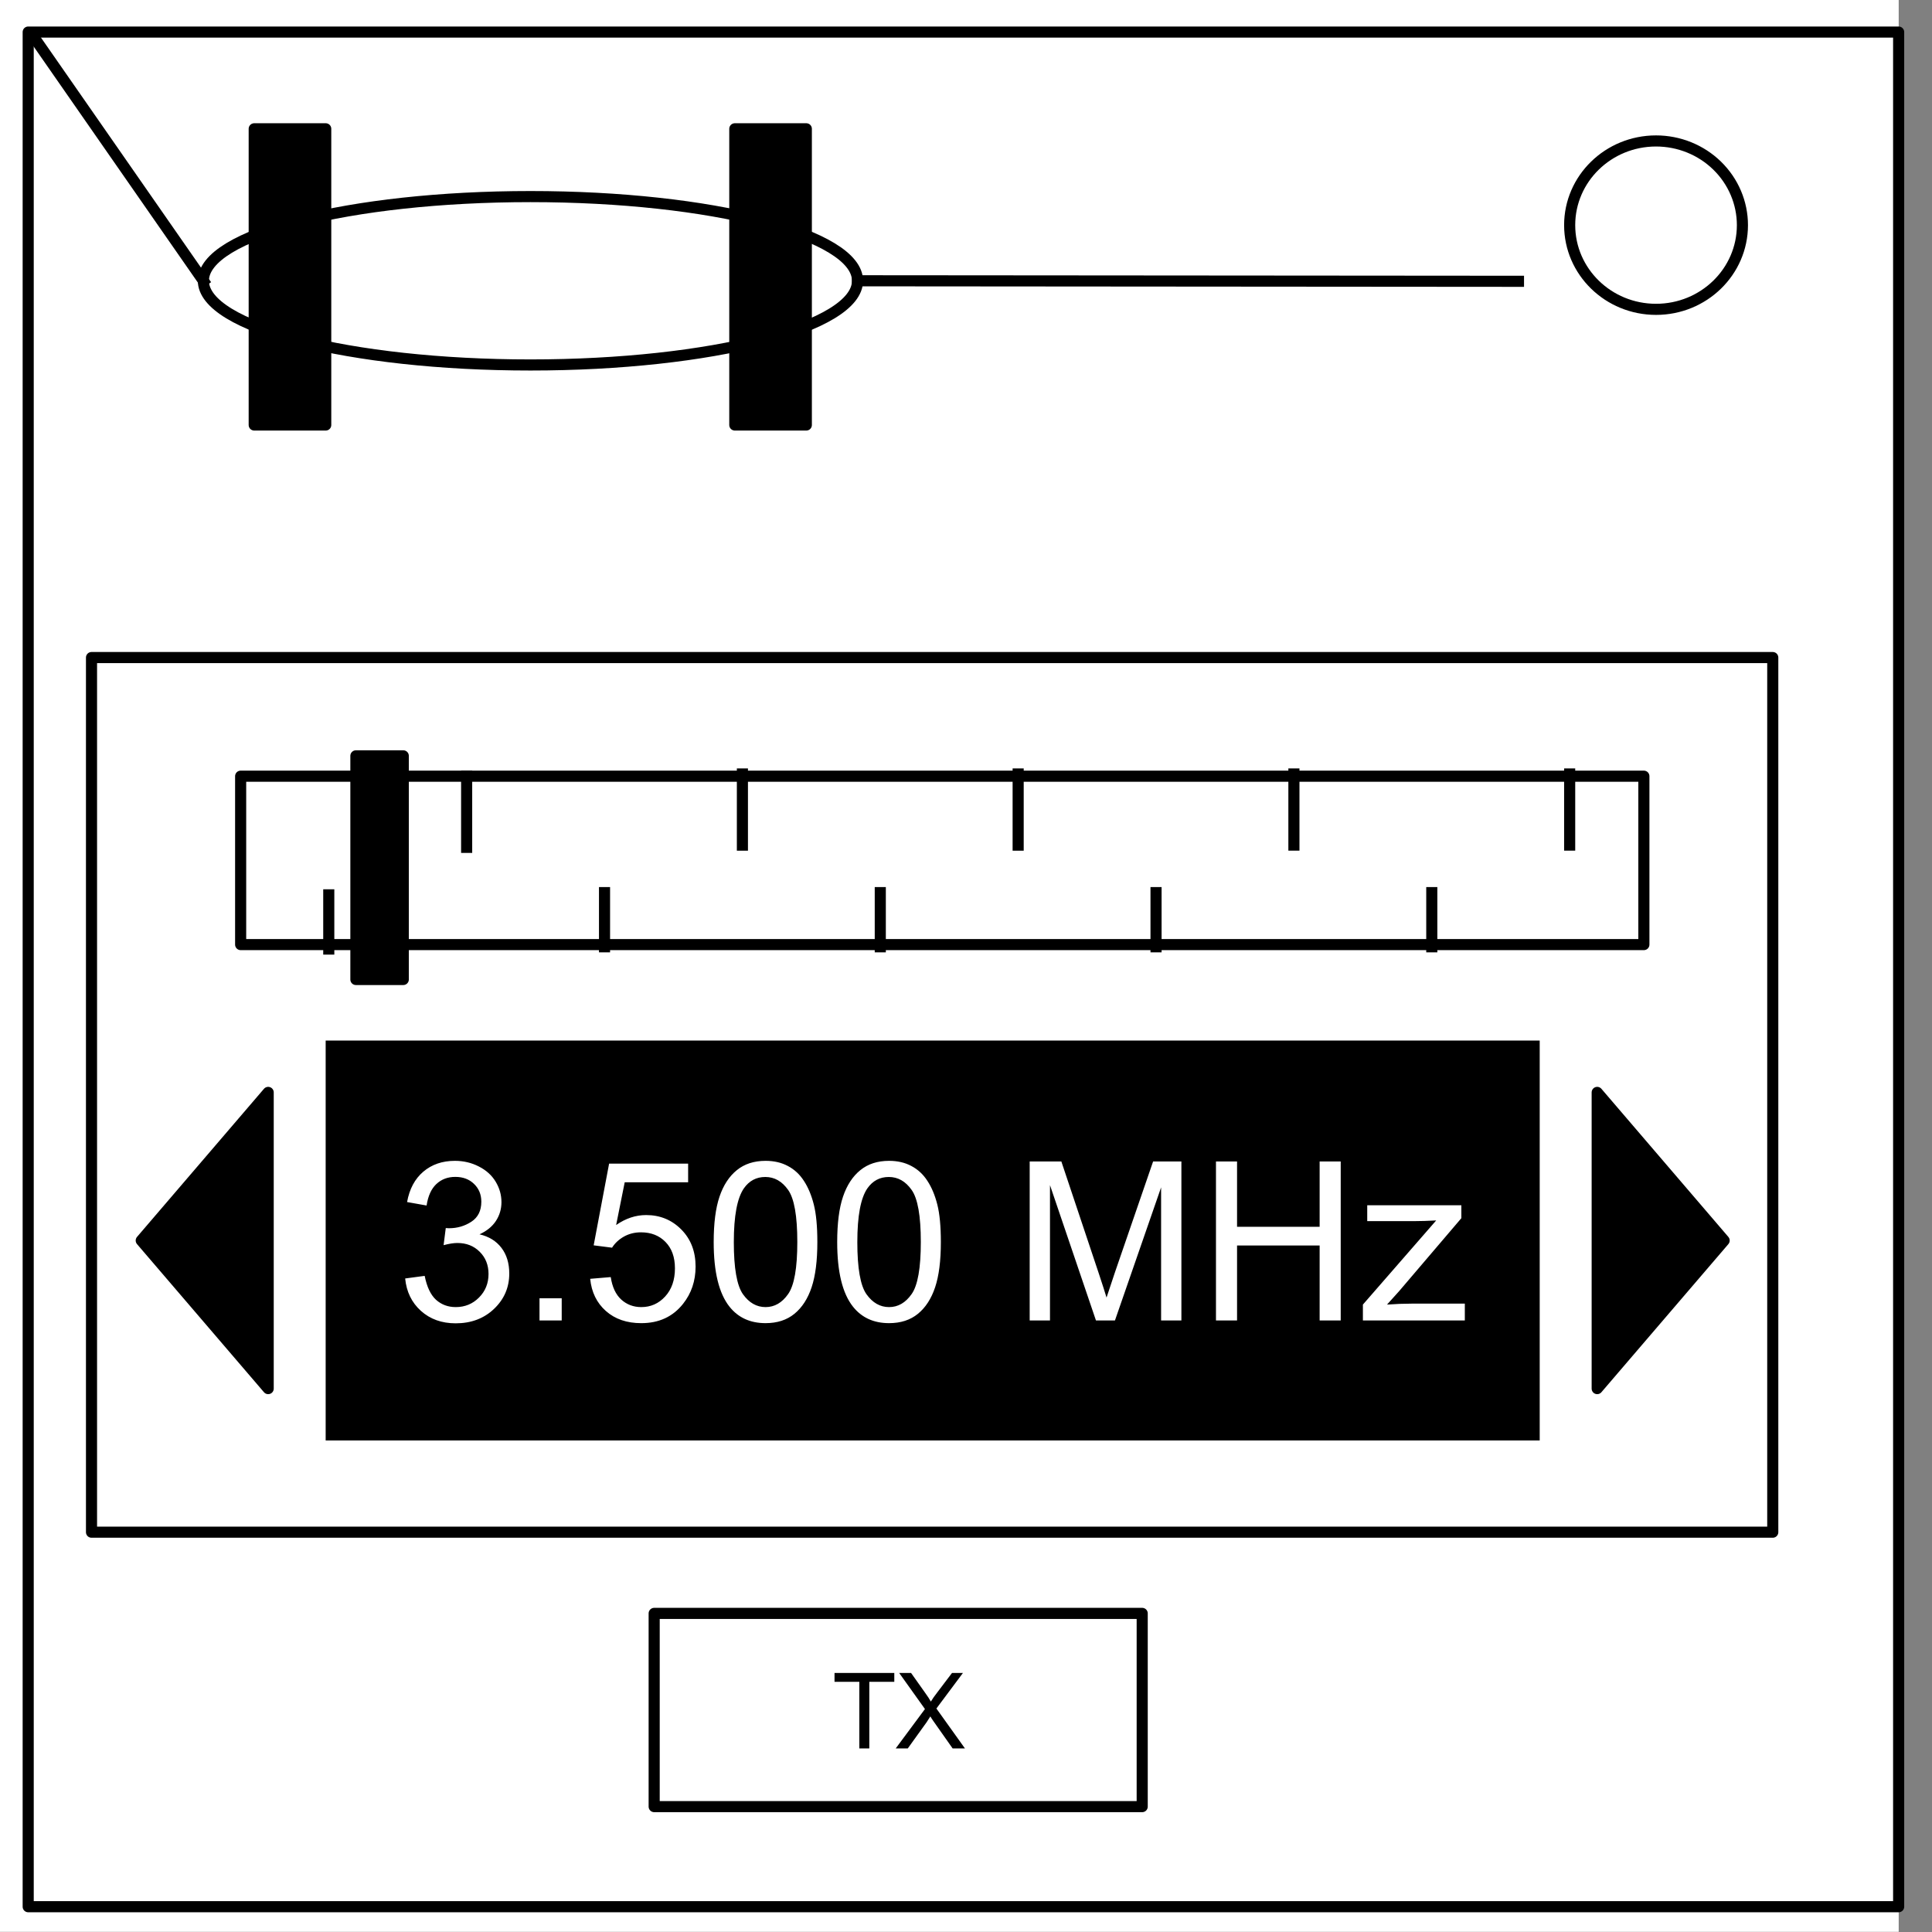
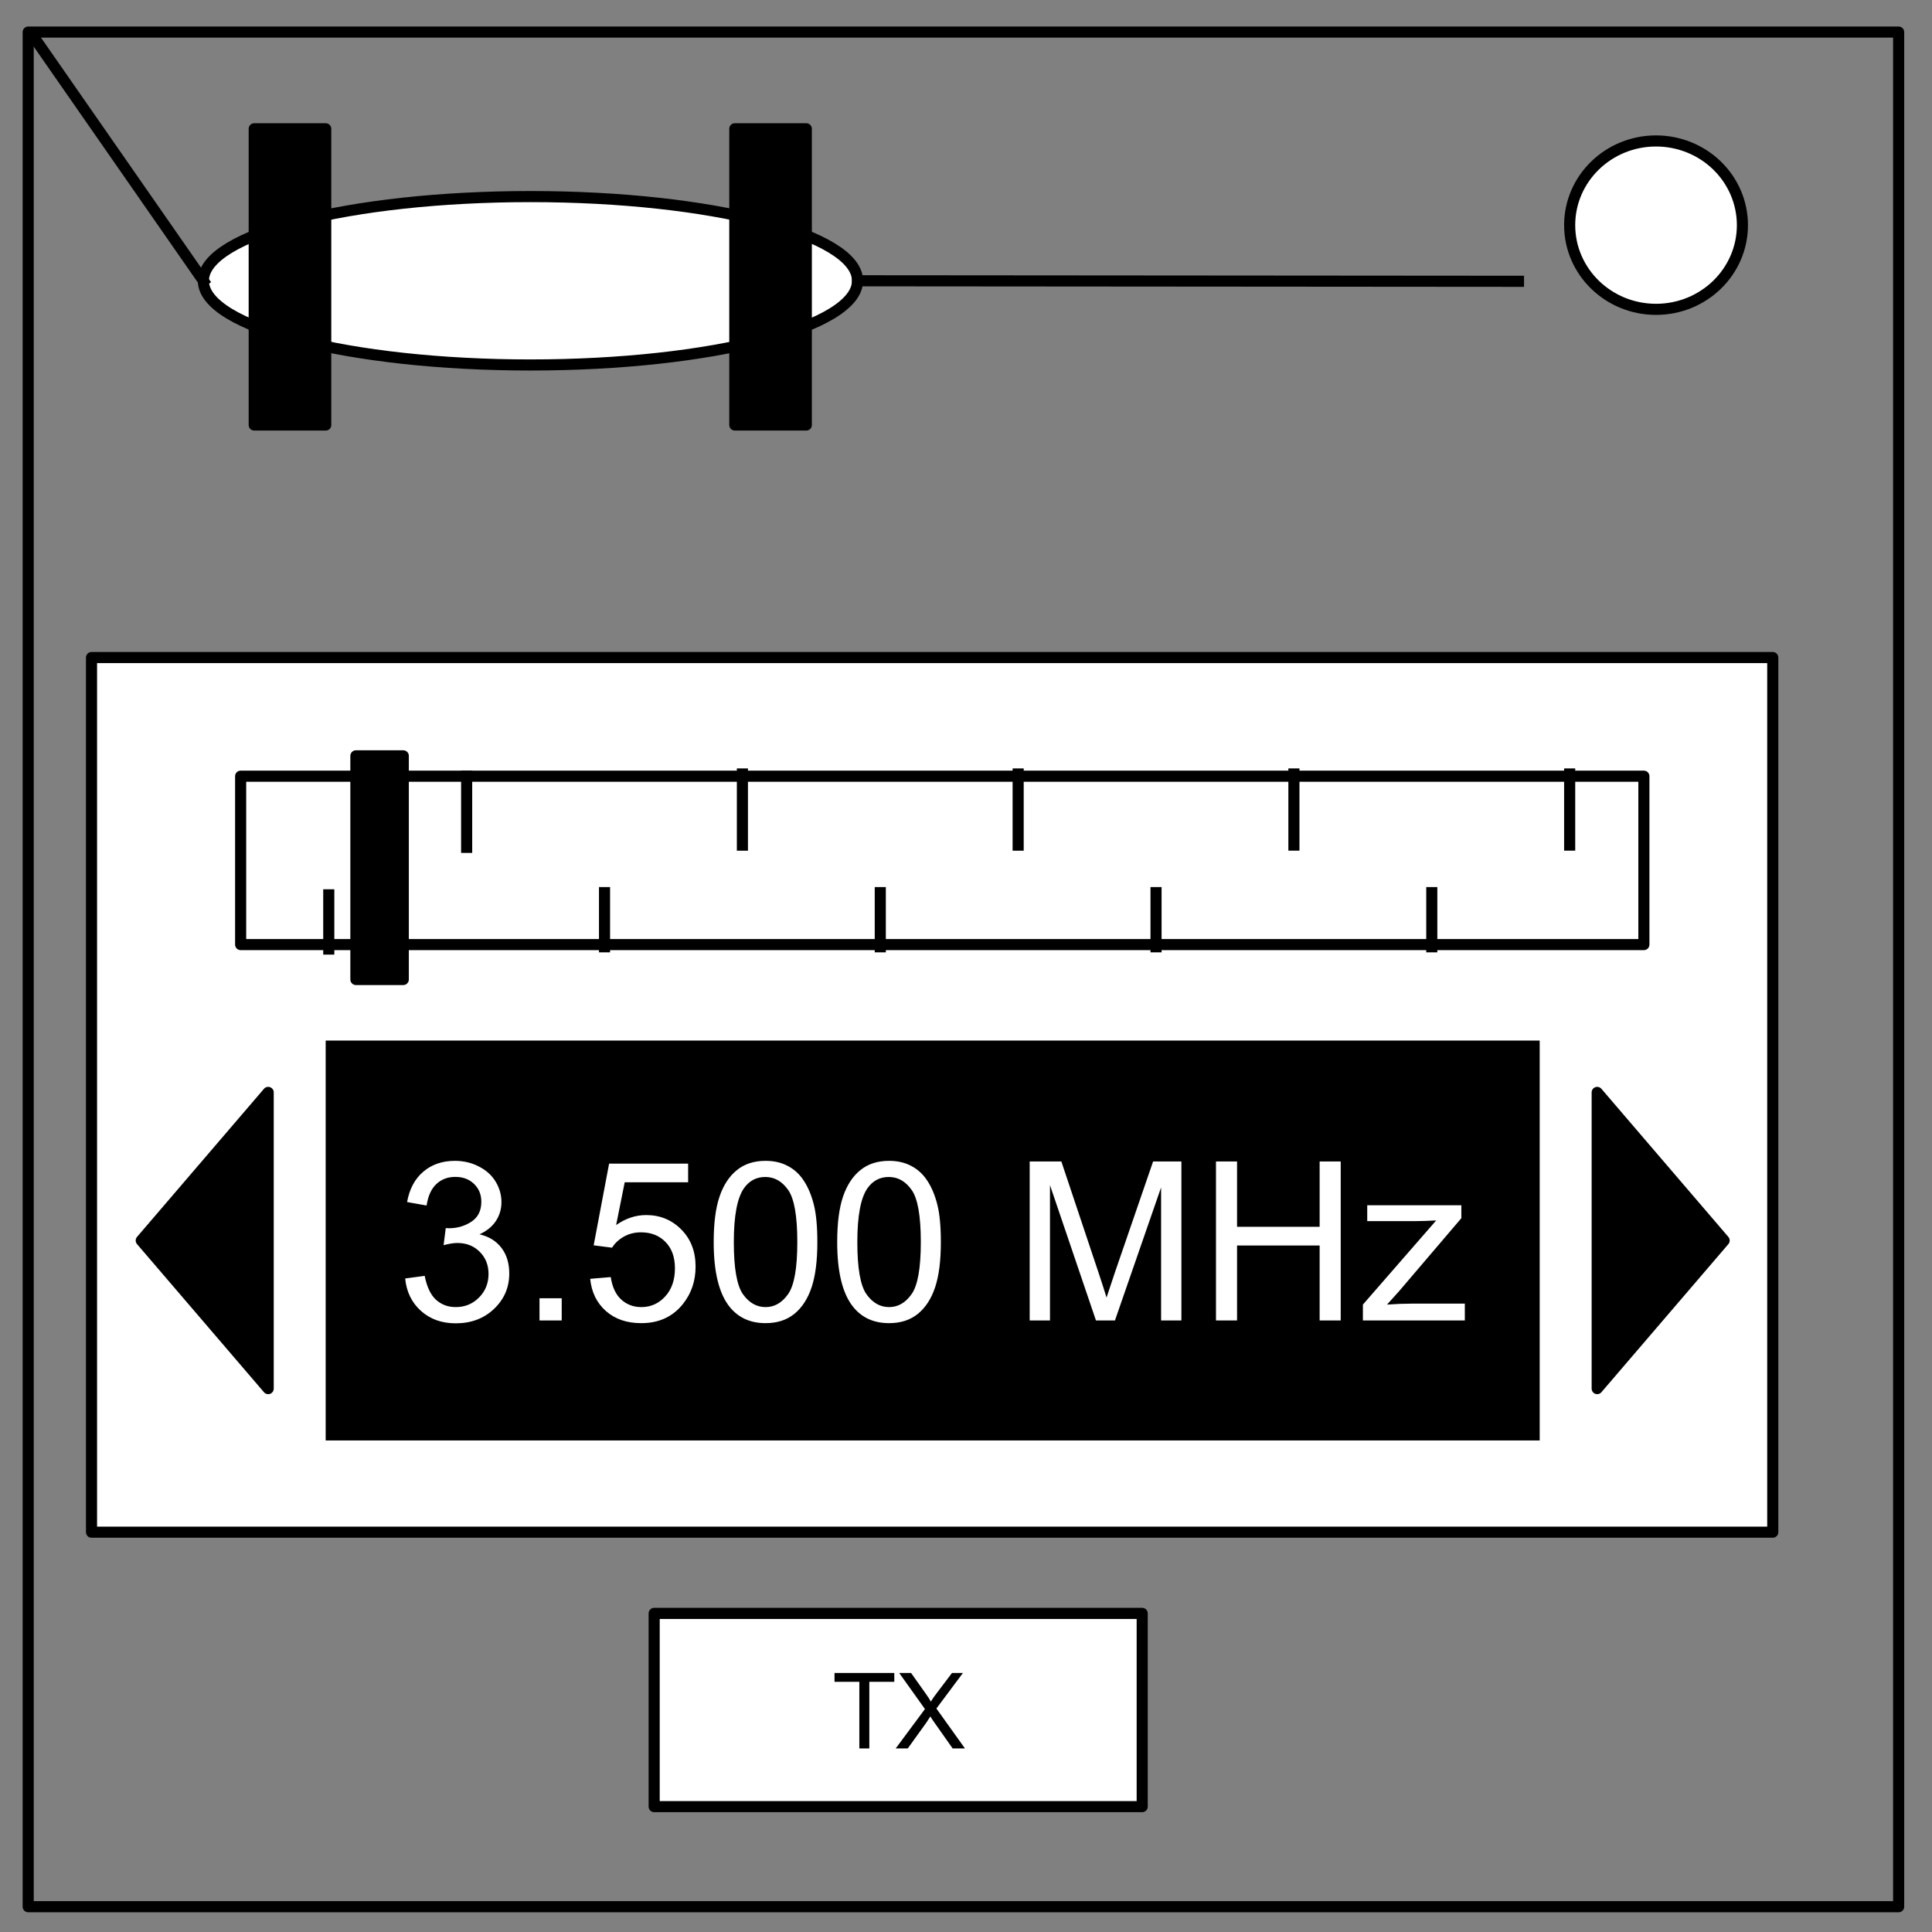
<svg xmlns="http://www.w3.org/2000/svg" version="1.1" viewBox="0.0 0.0 348.0 348.0" fill="none" stroke="none" stroke-linecap="square" stroke-miterlimit="10">
  <rect x="0.0" y="0.0" width="348.0" height="348.0" fill="#808080" stroke="none" />
  <clipPath id="p.0">
    <path d="m0 0l348.0 0l0 348.0l-348.0 0l0 -348.0z" clip-rule="nonzero" />
  </clipPath>
  <g clip-path="url(#p.0)">
    <path fill="#000000" fill-opacity="0.0" d="m0 0l348.0 0l0 348.0l-348.0 0z" fill-rule="nonzero" />
-     <path fill="#ffffff" d="m-6.0 0l348.0 0l0 347.969l-348.0 0z" fill-rule="nonzero" />
    <path fill="#000000" fill-opacity="0.0" d="m5.079 5.776l336.913 0l0 337.669l-336.913 0z" fill-rule="nonzero" />
    <path stroke="#000000" stroke-width="2.0" stroke-linejoin="round" stroke-linecap="butt" d="m5.079 5.776l336.913 0l0 337.669l-336.913 0z" fill-rule="nonzero" />
    <path fill="#ffffff" d="m282.734 40.554l0 0c0 -8.376 6.966 -15.165 15.559 -15.165l0 0c4.127 0 8.084 1.598 11.002 4.442c2.918 2.844 4.557 6.701 4.557 10.724l0 0c0 8.376 -6.966 15.165 -15.559 15.165l0 0c-8.593 0 -15.559 -6.79 -15.559 -15.165z" fill-rule="nonzero" />
    <path stroke="#000000" stroke-width="2.0" stroke-linejoin="round" stroke-linecap="butt" d="m282.734 40.554l0 0c0 -8.376 6.966 -15.165 15.559 -15.165l0 0c4.127 0 8.084 1.598 11.002 4.442c2.918 2.844 4.557 6.701 4.557 10.724l0 0c0 8.376 -6.966 15.165 -15.559 15.165l0 0c-8.593 0 -15.559 -6.79 -15.559 -15.165z" fill-rule="nonzero" />
    <path fill="#ffffff" d="m117.832 290.612l87.906 0l0 34.803l-87.906 0z" fill-rule="nonzero" />
    <path stroke="#000000" stroke-width="2.0" stroke-linejoin="round" stroke-linecap="butt" d="m117.832 290.612l87.906 0l0 34.803l-87.906 0z" fill-rule="nonzero" />
    <path fill="#000000" d="m154.787 314.933l0 -12.0l-4.469 0l0 -1.594l10.766 0l0 1.594l-4.5 0l0 12.0l-1.797 0zm6.552 0l5.266 -7.094l-4.641 -6.5l2.141 0l2.469 3.484q0.781 1.078 1.094 1.672q0.453 -0.75 1.078 -1.547l2.734 -3.609l1.969 0l-4.781 6.406l5.141 7.188l-2.219 0l-3.422 -4.859q-0.297 -0.406 -0.594 -0.906q-0.453 0.75 -0.656 1.031l-3.406 4.734l-2.172 0z" fill-rule="nonzero" />
    <path fill="#ffffff" d="m16.483 118.441l302.835 0l0 157.543l-302.835 0z" fill-rule="nonzero" />
    <path stroke="#000000" stroke-width="2.0" stroke-linejoin="round" stroke-linecap="butt" d="m16.483 118.441l302.835 0l0 157.543l-302.835 0z" fill-rule="nonzero" />
    <path fill="#000000" d="m58.661 187.43l218.677 0l0 72.031l-218.677 0z" fill-rule="nonzero" />
    <path fill="#ffffff" d="m72.979 230.284l3.516 -0.469q0.594 2.984 2.047 4.312q1.469 1.312 3.547 1.312q2.484 0 4.188 -1.719q1.719 -1.719 1.719 -4.25q0 -2.422 -1.594 -4.0q-1.578 -1.578 -4.016 -1.578q-1.0 0 -2.484 0.391l0.391 -3.078q0.359 0.031 0.578 0.031q2.234 0 4.031 -1.172q1.797 -1.172 1.797 -3.609q0 -1.938 -1.312 -3.203q-1.297 -1.266 -3.375 -1.266q-2.047 0 -3.422 1.297q-1.359 1.281 -1.75 3.859l-3.516 -0.625q0.641 -3.531 2.922 -5.469q2.297 -1.953 5.688 -1.953q2.344 0 4.312 1.016q1.984 1.0 3.031 2.734q1.047 1.734 1.047 3.688q0 1.859 -1.0 3.391q-1.0 1.516 -2.953 2.406q2.547 0.594 3.953 2.438q1.406 1.844 1.406 4.625q0 3.75 -2.734 6.359q-2.734 2.609 -6.922 2.609q-3.766 0 -6.266 -2.25q-2.484 -2.25 -2.828 -5.828zm24.199 7.562l0 -4.0l4.0 0l0 4.0l-4.0 0zm9.129 -7.5l3.703 -0.312q0.406 2.688 1.891 4.047q1.5 1.359 3.609 1.359q2.547 0 4.297 -1.906q1.766 -1.922 1.766 -5.078q0 -3.016 -1.703 -4.75q-1.688 -1.734 -4.422 -1.734q-1.688 0 -3.062 0.766q-1.359 0.766 -2.141 2.0l-3.312 -0.422l2.781 -14.719l14.234 0l0 3.359l-11.422 0l-1.547 7.703q2.578 -1.797 5.406 -1.797q3.75 0 6.328 2.594q2.578 2.594 2.578 6.688q0 3.875 -2.266 6.719q-2.75 3.469 -7.516 3.469q-3.906 0 -6.375 -2.188q-2.469 -2.188 -2.828 -5.797zm22.246 -6.625q0 -5.078 1.047 -8.172q1.047 -3.094 3.109 -4.766q2.062 -1.688 5.188 -1.688q2.297 0 4.031 0.938q1.75 0.922 2.875 2.672q1.141 1.734 1.781 4.25q0.641 2.516 0.641 6.766q0 5.047 -1.031 8.141q-1.031 3.094 -3.094 4.781q-2.062 1.688 -5.203 1.688q-4.141 0 -6.5 -2.969q-2.844 -3.578 -2.844 -11.641zm3.625 0q0 7.047 1.641 9.391q1.656 2.328 4.078 2.328q2.422 0 4.062 -2.344q1.656 -2.344 1.656 -9.375q0 -7.062 -1.656 -9.391q-1.641 -2.328 -4.109 -2.328q-2.422 0 -3.859 2.047q-1.812 2.625 -1.812 9.672zm18.621 0q0 -5.078 1.047 -8.172q1.047 -3.094 3.109 -4.766q2.062 -1.688 5.188 -1.688q2.297 0 4.031 0.938q1.75 0.922 2.875 2.672q1.141 1.734 1.781 4.25q0.641 2.516 0.641 6.766q0 5.047 -1.031 8.141q-1.031 3.094 -3.094 4.781q-2.062 1.688 -5.203 1.688q-4.141 0 -6.5 -2.969q-2.844 -3.578 -2.844 -11.641zm3.625 0q0 7.047 1.641 9.391q1.656 2.328 4.078 2.328q2.422 0 4.062 -2.344q1.656 -2.344 1.656 -9.375q0 -7.062 -1.656 -9.391q-1.641 -2.328 -4.109 -2.328q-2.422 0 -3.859 2.047q-1.812 2.625 -1.812 9.672zm31.047 14.125l0 -28.641l5.703 0l6.781 20.281q0.938 2.828 1.359 4.234q0.5 -1.562 1.531 -4.594l6.859 -19.922l5.094 0l0 28.641l-3.656 0l0 -23.969l-8.312 23.969l-3.422 0l-8.281 -24.375l0 24.375l-3.656 0zm33.555 0l0 -28.641l3.797 0l0 11.766l14.875 0l0 -11.766l3.797 0l0 28.641l-3.797 0l0 -13.5l-14.875 0l0 13.5l-3.797 0zm26.465 0l0 -2.859l13.203 -15.156q-2.25 0.125 -3.969 0.125l-8.453 0l0 -2.859l16.953 0l0 2.328l-11.234 13.172l-2.156 2.391q2.359 -0.172 4.422 -0.172l9.594 0l0 3.031l-18.359 0z" fill-rule="nonzero" />
    <path fill="#000000" d="m48.307 196.769l-22.866 26.677l22.866 26.677z" fill-rule="nonzero" />
    <path stroke="#000000" stroke-width="2.0" stroke-linejoin="round" stroke-linecap="butt" d="m48.307 196.769l-22.866 26.677l22.866 26.677z" fill-rule="nonzero" />
    <path fill="#000000" d="m287.693 196.769l22.866 26.677l-22.866 26.677z" fill-rule="nonzero" />
    <path stroke="#000000" stroke-width="2.0" stroke-linejoin="round" stroke-linecap="butt" d="m287.693 196.769l22.866 26.677l-22.866 26.677z" fill-rule="nonzero" />
    <path fill="#ffffff" d="m36.633 50.575l0 0c0 -8.376 26.376 -15.165 58.913 -15.165l0 0c32.537 0 58.913 6.79 58.913 15.165l0 0c0 8.376 -26.376 15.165 -58.913 15.165l0 0c-32.537 0 -58.913 -6.79 -58.913 -15.165z" fill-rule="nonzero" />
    <path stroke="#000000" stroke-width="2.0" stroke-linejoin="round" stroke-linecap="butt" d="m36.633 50.575l0 0c0 -8.376 26.376 -15.165 58.913 -15.165l0 0c32.537 0 58.913 6.79 58.913 15.165l0 0c0 8.376 -26.376 15.165 -58.913 15.165l0 0c-32.537 0 -58.913 -6.79 -58.913 -15.165z" fill-rule="nonzero" />
    <path fill="#000000" fill-opacity="0.0" d="m154.459 50.575l119.055 0.094" fill-rule="nonzero" />
    <path stroke="#000000" stroke-width="2.0" stroke-linejoin="round" stroke-linecap="butt" d="m154.459 50.575l119.055 0.094" fill-rule="nonzero" />
    <path fill="#000000" fill-opacity="0.0" d="m36.633 50.575l-30.52 -43.874" fill-rule="nonzero" />
    <path stroke="#000000" stroke-width="2.0" stroke-linejoin="round" stroke-linecap="butt" d="m36.633 50.575l-30.52 -43.874" fill-rule="nonzero" />
    <path fill="#000000" d="m45.79 23.199l12.882 0l0 53.354l-12.882 0z" fill-rule="nonzero" />
    <path stroke="#000000" stroke-width="2.0" stroke-linejoin="round" stroke-linecap="butt" d="m45.79 23.199l12.882 0l0 53.354l-12.882 0z" fill-rule="nonzero" />
    <path fill="#000000" d="m132.357 23.199l12.882 0l0 53.354l-12.882 0z" fill-rule="nonzero" />
    <path stroke="#000000" stroke-width="2.0" stroke-linejoin="round" stroke-linecap="butt" d="m132.357 23.199l12.882 0l0 53.354l-12.882 0z" fill-rule="nonzero" />
    <path fill="#ffffff" d="m43.346 139.811l252.756 0l0 30.331l-252.756 0z" fill-rule="nonzero" />
    <path stroke="#000000" stroke-width="2.0" stroke-linejoin="round" stroke-linecap="butt" d="m43.346 139.811l252.756 0l0 30.331l-252.756 0z" fill-rule="nonzero" />
    <path fill="#000000" fill-opacity="0.0" d="m59.22 170.948l0 -9.764" fill-rule="nonzero" />
    <path stroke="#000000" stroke-width="2.0" stroke-linejoin="round" stroke-linecap="butt" d="m59.22 170.948l0 -9.764" fill-rule="nonzero" />
    <path fill="#000000" fill-opacity="0.0" d="m84.055 139.811l0 12.819" fill-rule="nonzero" />
    <path stroke="#000000" stroke-width="2.0" stroke-linejoin="round" stroke-linecap="butt" d="m84.055 139.811l0 12.819" fill-rule="nonzero" />
    <path fill="#000000" fill-opacity="0.0" d="m133.725 139.408l0 12.819" fill-rule="nonzero" />
    <path stroke="#000000" stroke-width="2.0" stroke-linejoin="round" stroke-linecap="butt" d="m133.725 139.408l0 12.819" fill-rule="nonzero" />
    <path fill="#000000" fill-opacity="0.0" d="m108.89 170.545l0 -9.764" fill-rule="nonzero" />
    <path stroke="#000000" stroke-width="2.0" stroke-linejoin="round" stroke-linecap="butt" d="m108.89 170.545l0 -9.764" fill-rule="nonzero" />
    <path fill="#000000" fill-opacity="0.0" d="m233.065 139.407l0 12.819" fill-rule="nonzero" />
    <path stroke="#000000" stroke-width="2.0" stroke-linejoin="round" stroke-linecap="butt" d="m233.065 139.407l0 12.819" fill-rule="nonzero" />
    <path fill="#000000" fill-opacity="0.0" d="m208.23 170.543l0 -9.764" fill-rule="nonzero" />
    <path stroke="#000000" stroke-width="2.0" stroke-linejoin="round" stroke-linecap="butt" d="m208.23 170.543l0 -9.764" fill-rule="nonzero" />
    <path fill="#000000" fill-opacity="0.0" d="m282.735 139.407l0 12.819" fill-rule="nonzero" />
    <path stroke="#000000" stroke-width="2.0" stroke-linejoin="round" stroke-linecap="butt" d="m282.735 139.407l0 12.819" fill-rule="nonzero" />
    <path fill="#000000" fill-opacity="0.0" d="m257.9 170.543l0 -9.764" fill-rule="nonzero" />
    <path stroke="#000000" stroke-width="2.0" stroke-linejoin="round" stroke-linecap="butt" d="m257.9 170.543l0 -9.764" fill-rule="nonzero" />
    <path fill="#000000" fill-opacity="0.0" d="m158.56 170.545l0 -9.764" fill-rule="nonzero" />
    <path stroke="#000000" stroke-width="2.0" stroke-linejoin="round" stroke-linecap="butt" d="m158.56 170.545l0 -9.764" fill-rule="nonzero" />
    <path fill="#000000" fill-opacity="0.0" d="m183.395 139.408l0 12.819" fill-rule="nonzero" />
    <path stroke="#000000" stroke-width="2.0" stroke-linejoin="round" stroke-linecap="butt" d="m183.395 139.408l0 12.819" fill-rule="nonzero" />
    <path fill="#000000" d="m64.105 136.147l8.535 0l0 40.283l-8.535 0z" fill-rule="nonzero" />
    <path stroke="#000000" stroke-width="2.0" stroke-linejoin="round" stroke-linecap="butt" d="m64.105 136.147l8.535 0l0 40.283l-8.535 0z" fill-rule="nonzero" />
  </g>
</svg>